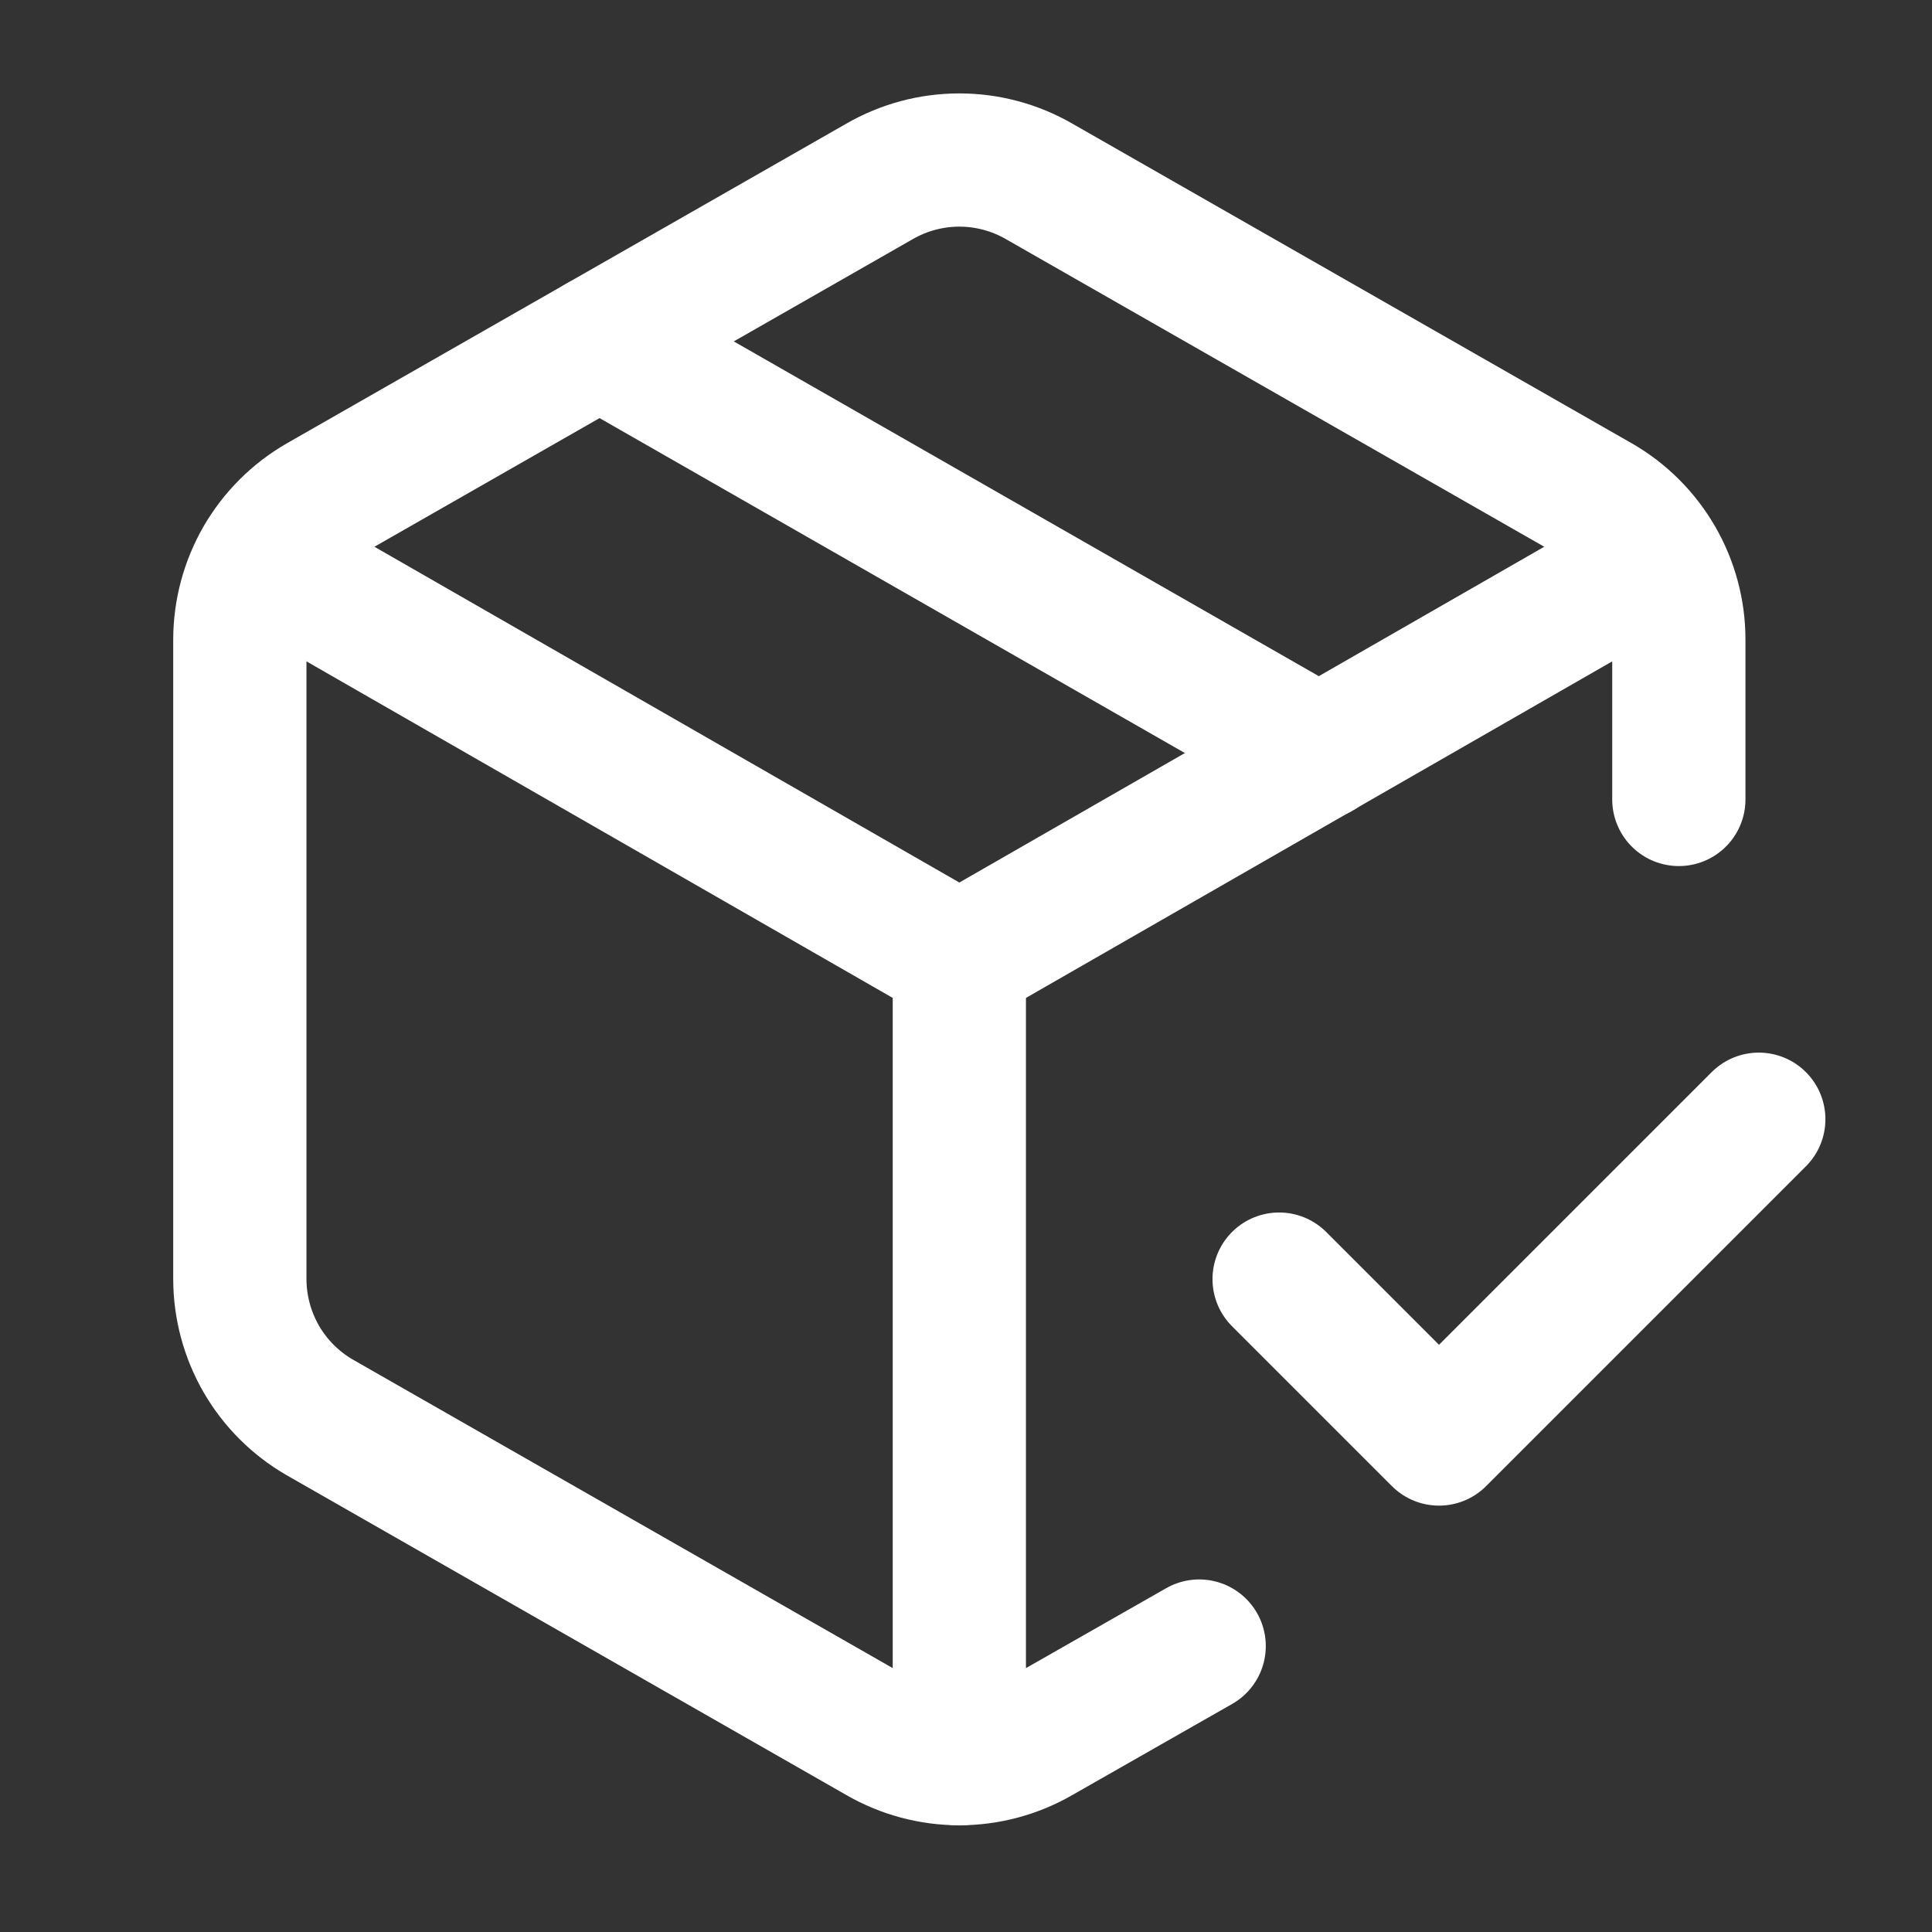
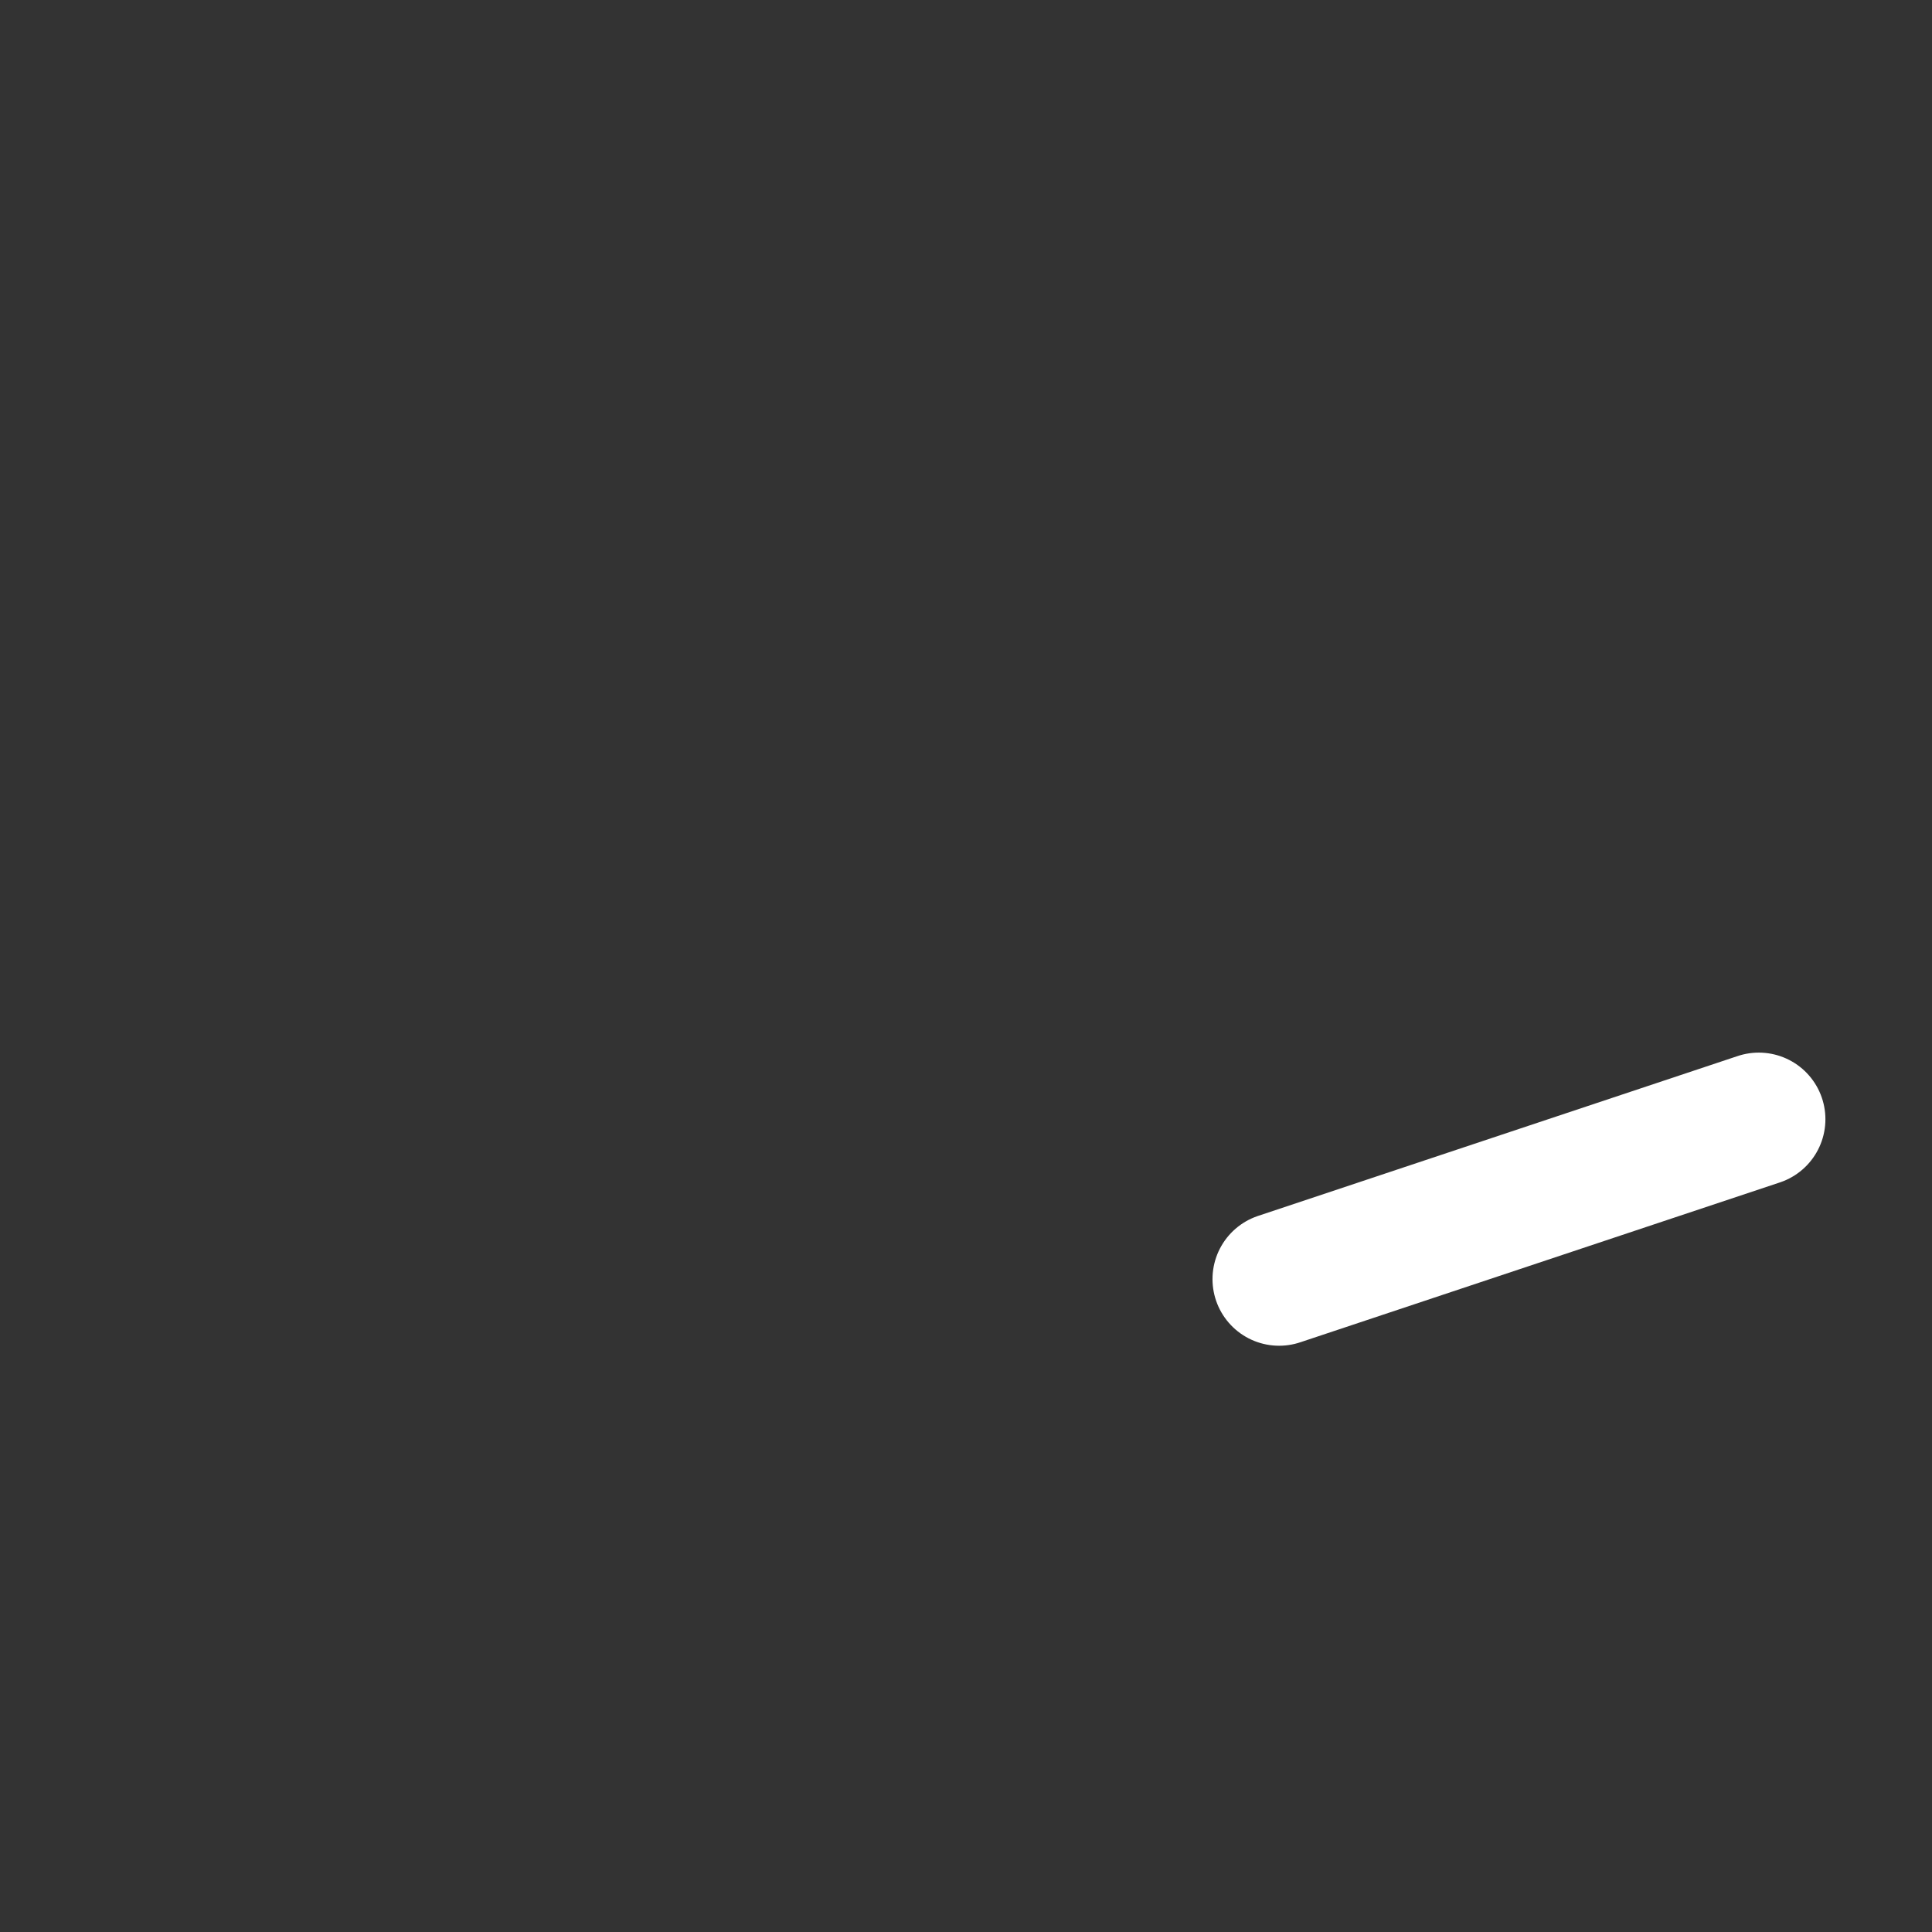
<svg xmlns="http://www.w3.org/2000/svg" width="29" height="29" viewBox="0 0 29 29" fill="none">
  <rect x="0" y="0" width="29" height="29" fill="#333333" stroke="none" />
  <g id="package-check 1">
-     <path id="Vector" d="M19.2 19.2L21.6 21.6L26.4 16.8" stroke="white" stroke-width="2" stroke-linecap="round" stroke-linejoin="round" />
-     <path id="Vector_2" d="M25.2 12V9.6C25.2 9.179 25.089 8.766 24.878 8.401C24.667 8.037 24.365 7.734 24 7.524L15.6 2.724C15.235 2.513 14.821 2.402 14.4 2.402C13.979 2.402 13.565 2.513 13.2 2.724L4.8 7.524C4.436 7.734 4.133 8.037 3.922 8.401C3.712 8.766 3.601 9.179 3.6 9.6V19.2C3.601 19.621 3.712 20.034 3.922 20.399C4.133 20.763 4.436 21.066 4.8 21.276L13.2 26.076C13.565 26.287 13.979 26.398 14.4 26.398C14.821 26.398 15.235 26.287 15.6 26.076L18 24.708" stroke="white" stroke-width="2" stroke-linecap="round" stroke-linejoin="round" />
-     <path id="Vector_3" d="M9 5.124L19.8 11.304" stroke="white" stroke-width="2" stroke-linecap="round" stroke-linejoin="round" />
-     <path id="Vector_4" d="M3.948 8.4L14.4 14.4L24.852 8.4" stroke="white" stroke-width="2" stroke-linecap="round" stroke-linejoin="round" />
-     <path id="Vector_5" d="M14.4 26.4V14.4" stroke="white" stroke-width="2" stroke-linecap="round" stroke-linejoin="round" />
+     <path id="Vector" d="M19.2 19.2L26.4 16.8" stroke="white" stroke-width="2" stroke-linecap="round" stroke-linejoin="round" />
  </g>
</svg>